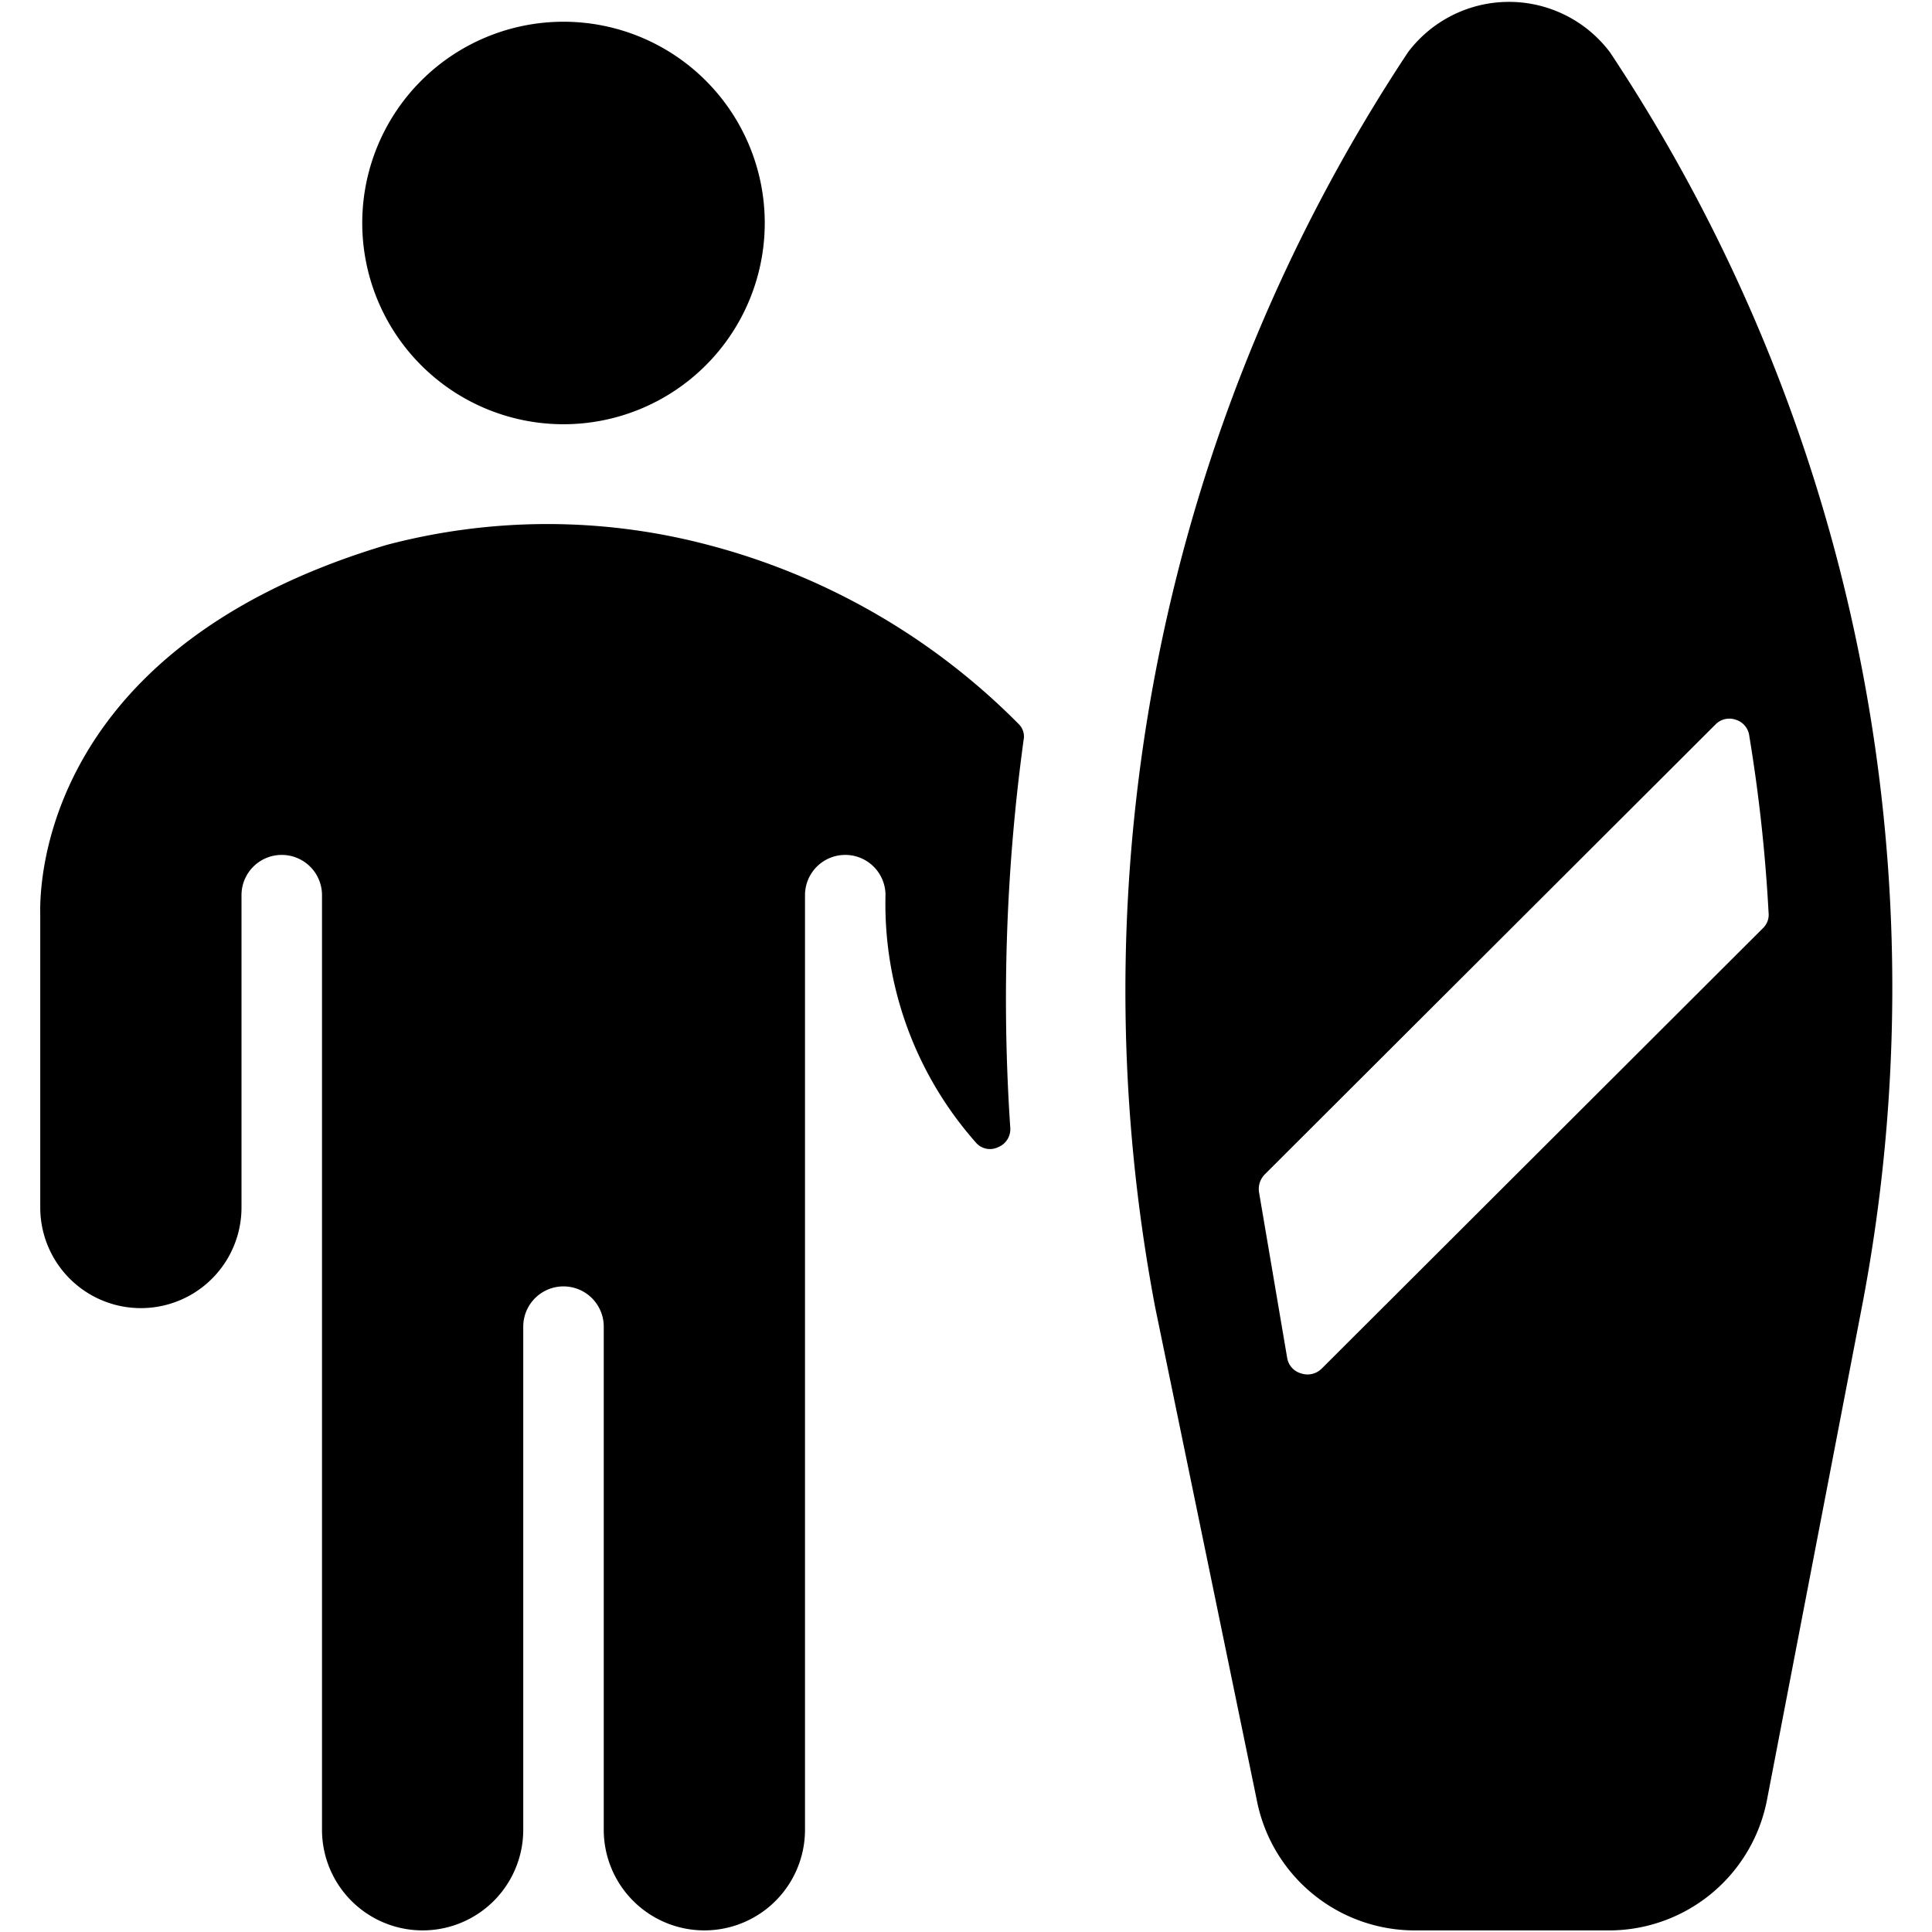
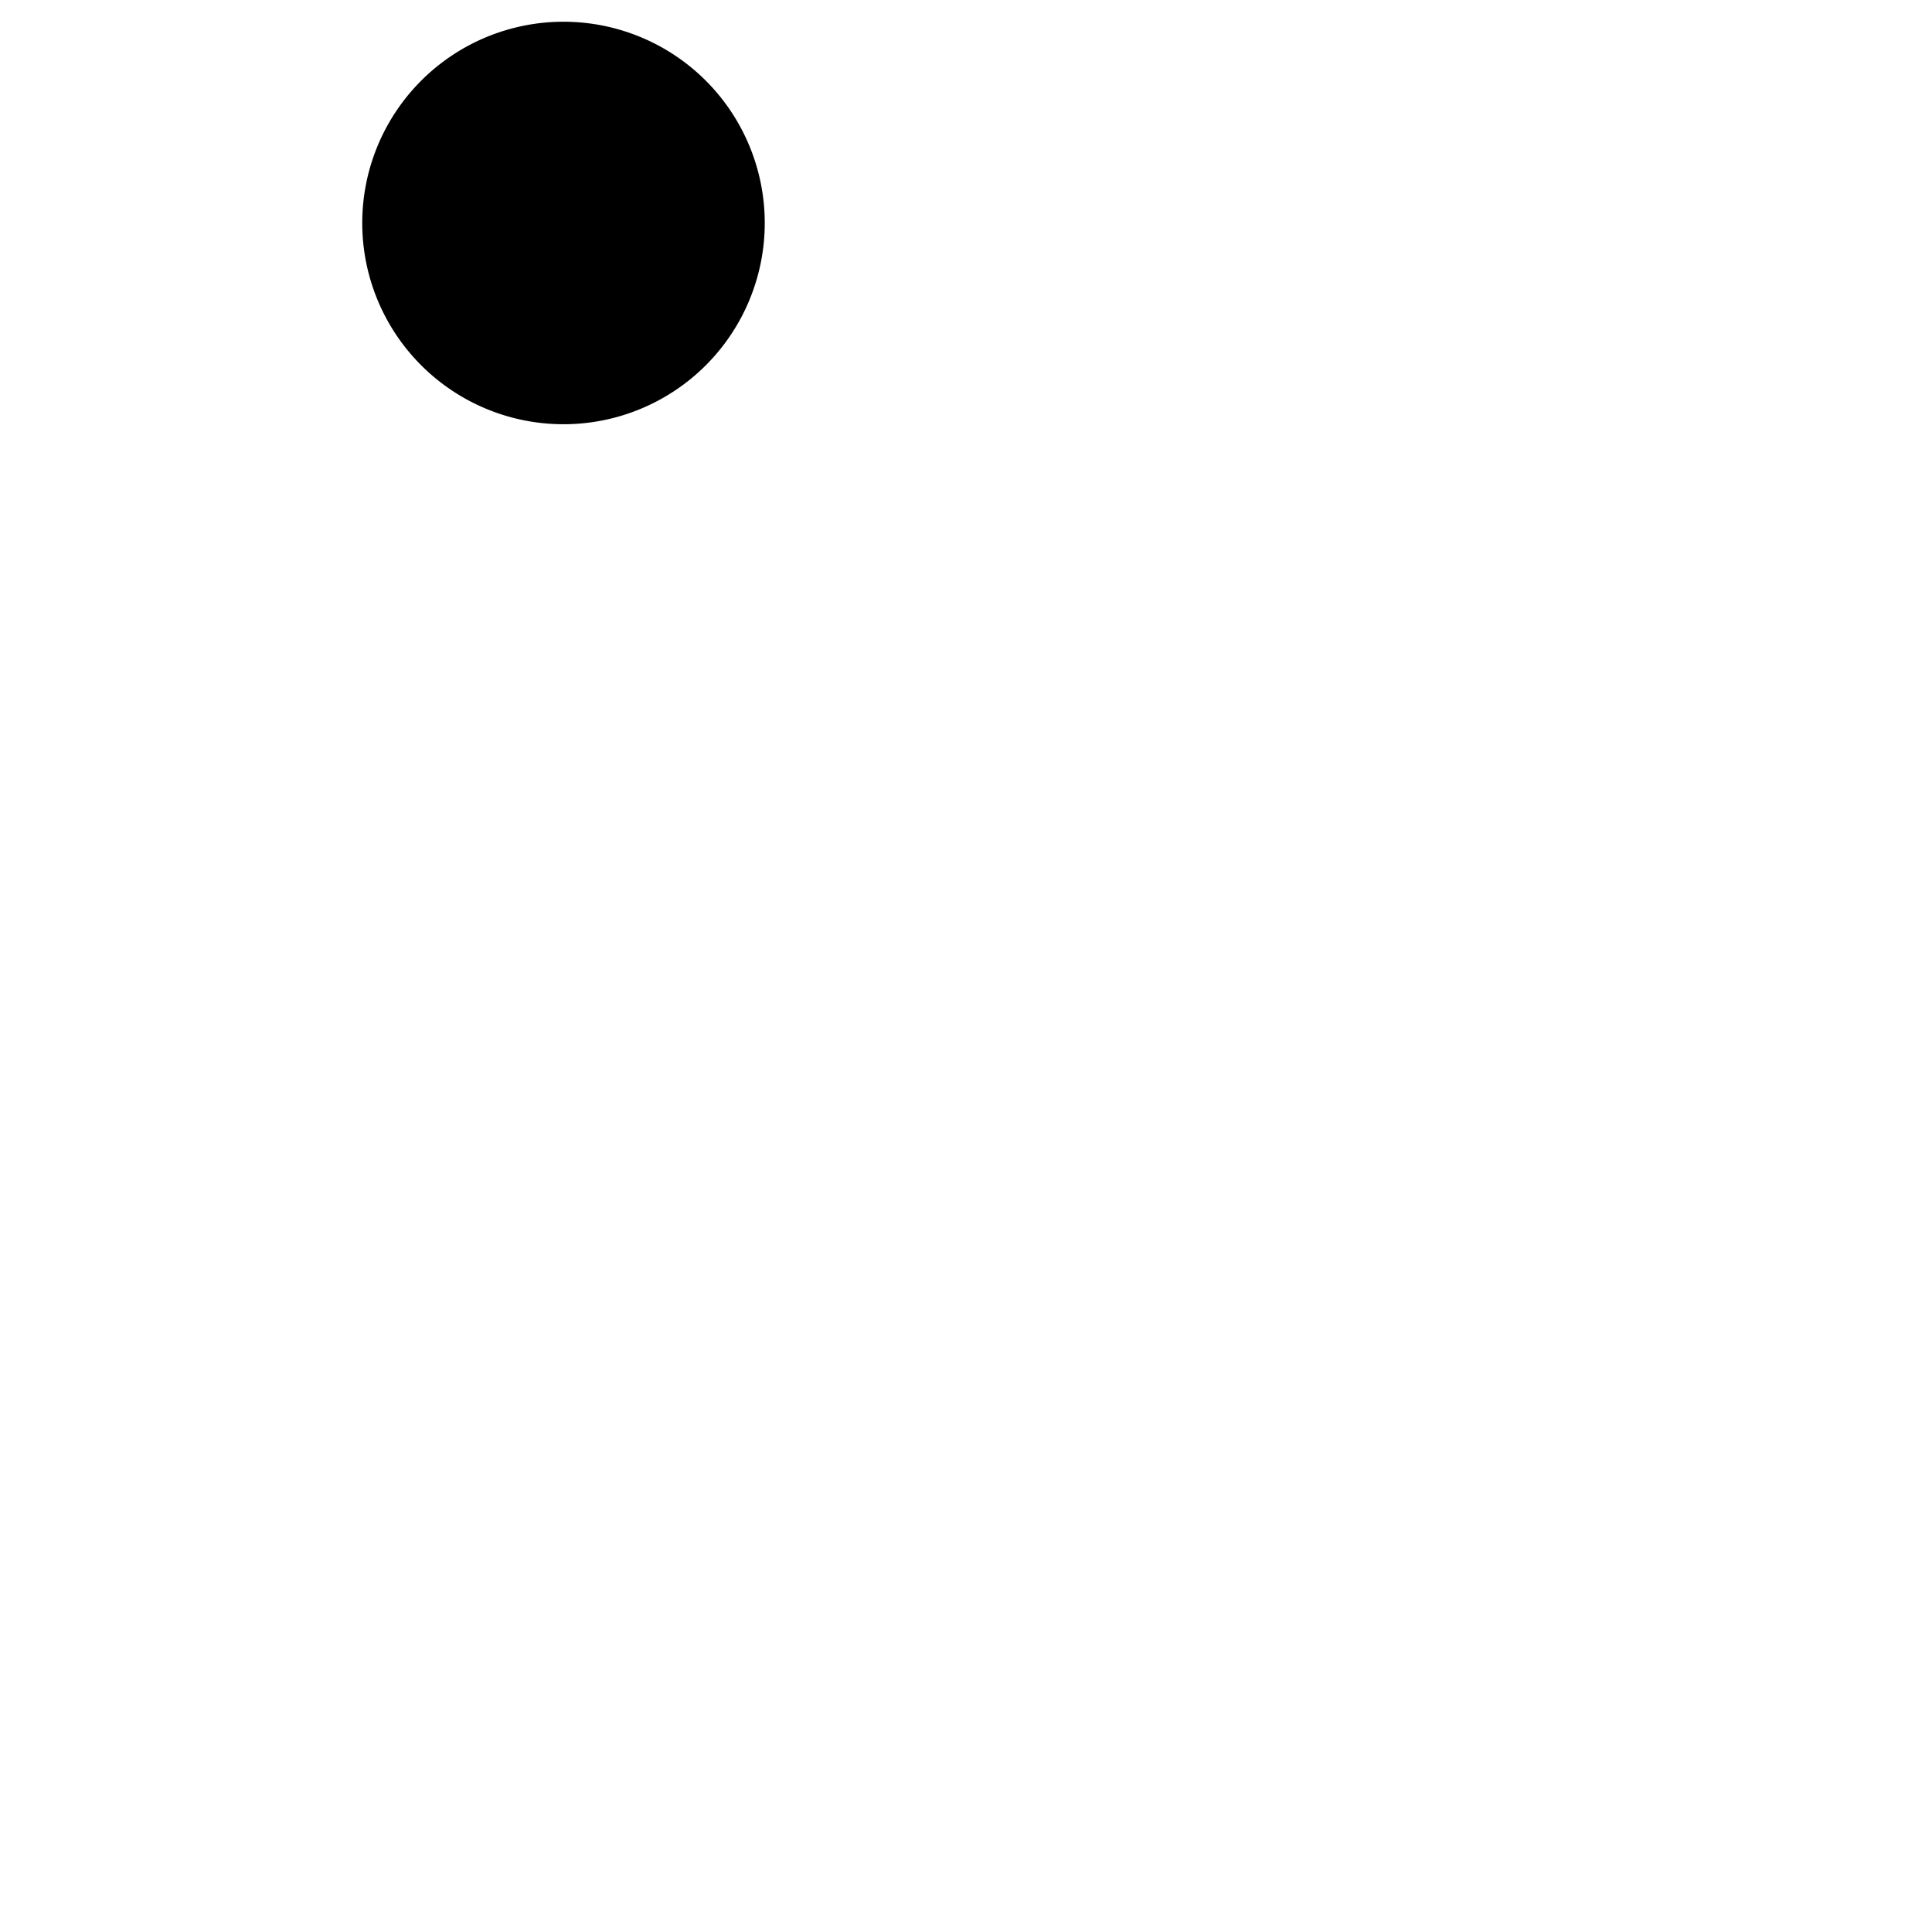
<svg xmlns="http://www.w3.org/2000/svg" viewBox="0 0 24 24">
  <g>
    <path d="M4.5 2.77a2.5 2.5 0 1 0 5 0 2.5 2.5 0 1 0 -5 0" fill="#000000" stroke-width="1" />
-     <path d="M23.13 16.23A21 21 0 0 0 20 0.65a1.57 1.57 0 0 0 -2.51 0 21.11 21.11 0 0 0 -3.14 15.59l1.26 6.11a2 2 0 0 0 2 1.63h2.34a2 2 0 0 0 2 -1.62Zm-6.71 0.77a0.25 0.25 0 0 1 -0.26 0.06 0.24 0.24 0 0 1 -0.17 -0.19l-0.35 -2.06a0.26 0.26 0 0 1 0.07 -0.22L21.31 9a0.24 0.24 0 0 1 0.25 -0.06 0.24 0.24 0 0 1 0.17 0.2 20 20 0 0 1 0.24 2.2 0.23 0.23 0 0 1 -0.07 0.19Z" fill="#000000" stroke-width="1" />
-     <path d="M12.66 9A8.43 8.43 0 0 0 8.8 6.77a7.82 7.82 0 0 0 -4 0C0.35 8.1 0.5 11.23 0.5 11.37V15A1.25 1.25 0 0 0 3 15v-3.88a0.5 0.5 0 0 1 1 0v11.61a1.25 1.25 0 0 0 2.5 0v-6.25a0.5 0.5 0 0 1 1 0v6.25a1.25 1.25 0 0 0 2.5 0V11.12a0.5 0.5 0 1 1 1 0 4.47 4.47 0 0 0 1.12 3.07 0.23 0.23 0 0 0 0.28 0.06 0.24 0.24 0 0 0 0.15 -0.24 23.77 23.77 0 0 1 0.17 -4.85 0.22 0.22 0 0 0 -0.06 -0.16Z" fill="#000000" stroke-width="1" />
  </g>
</svg>